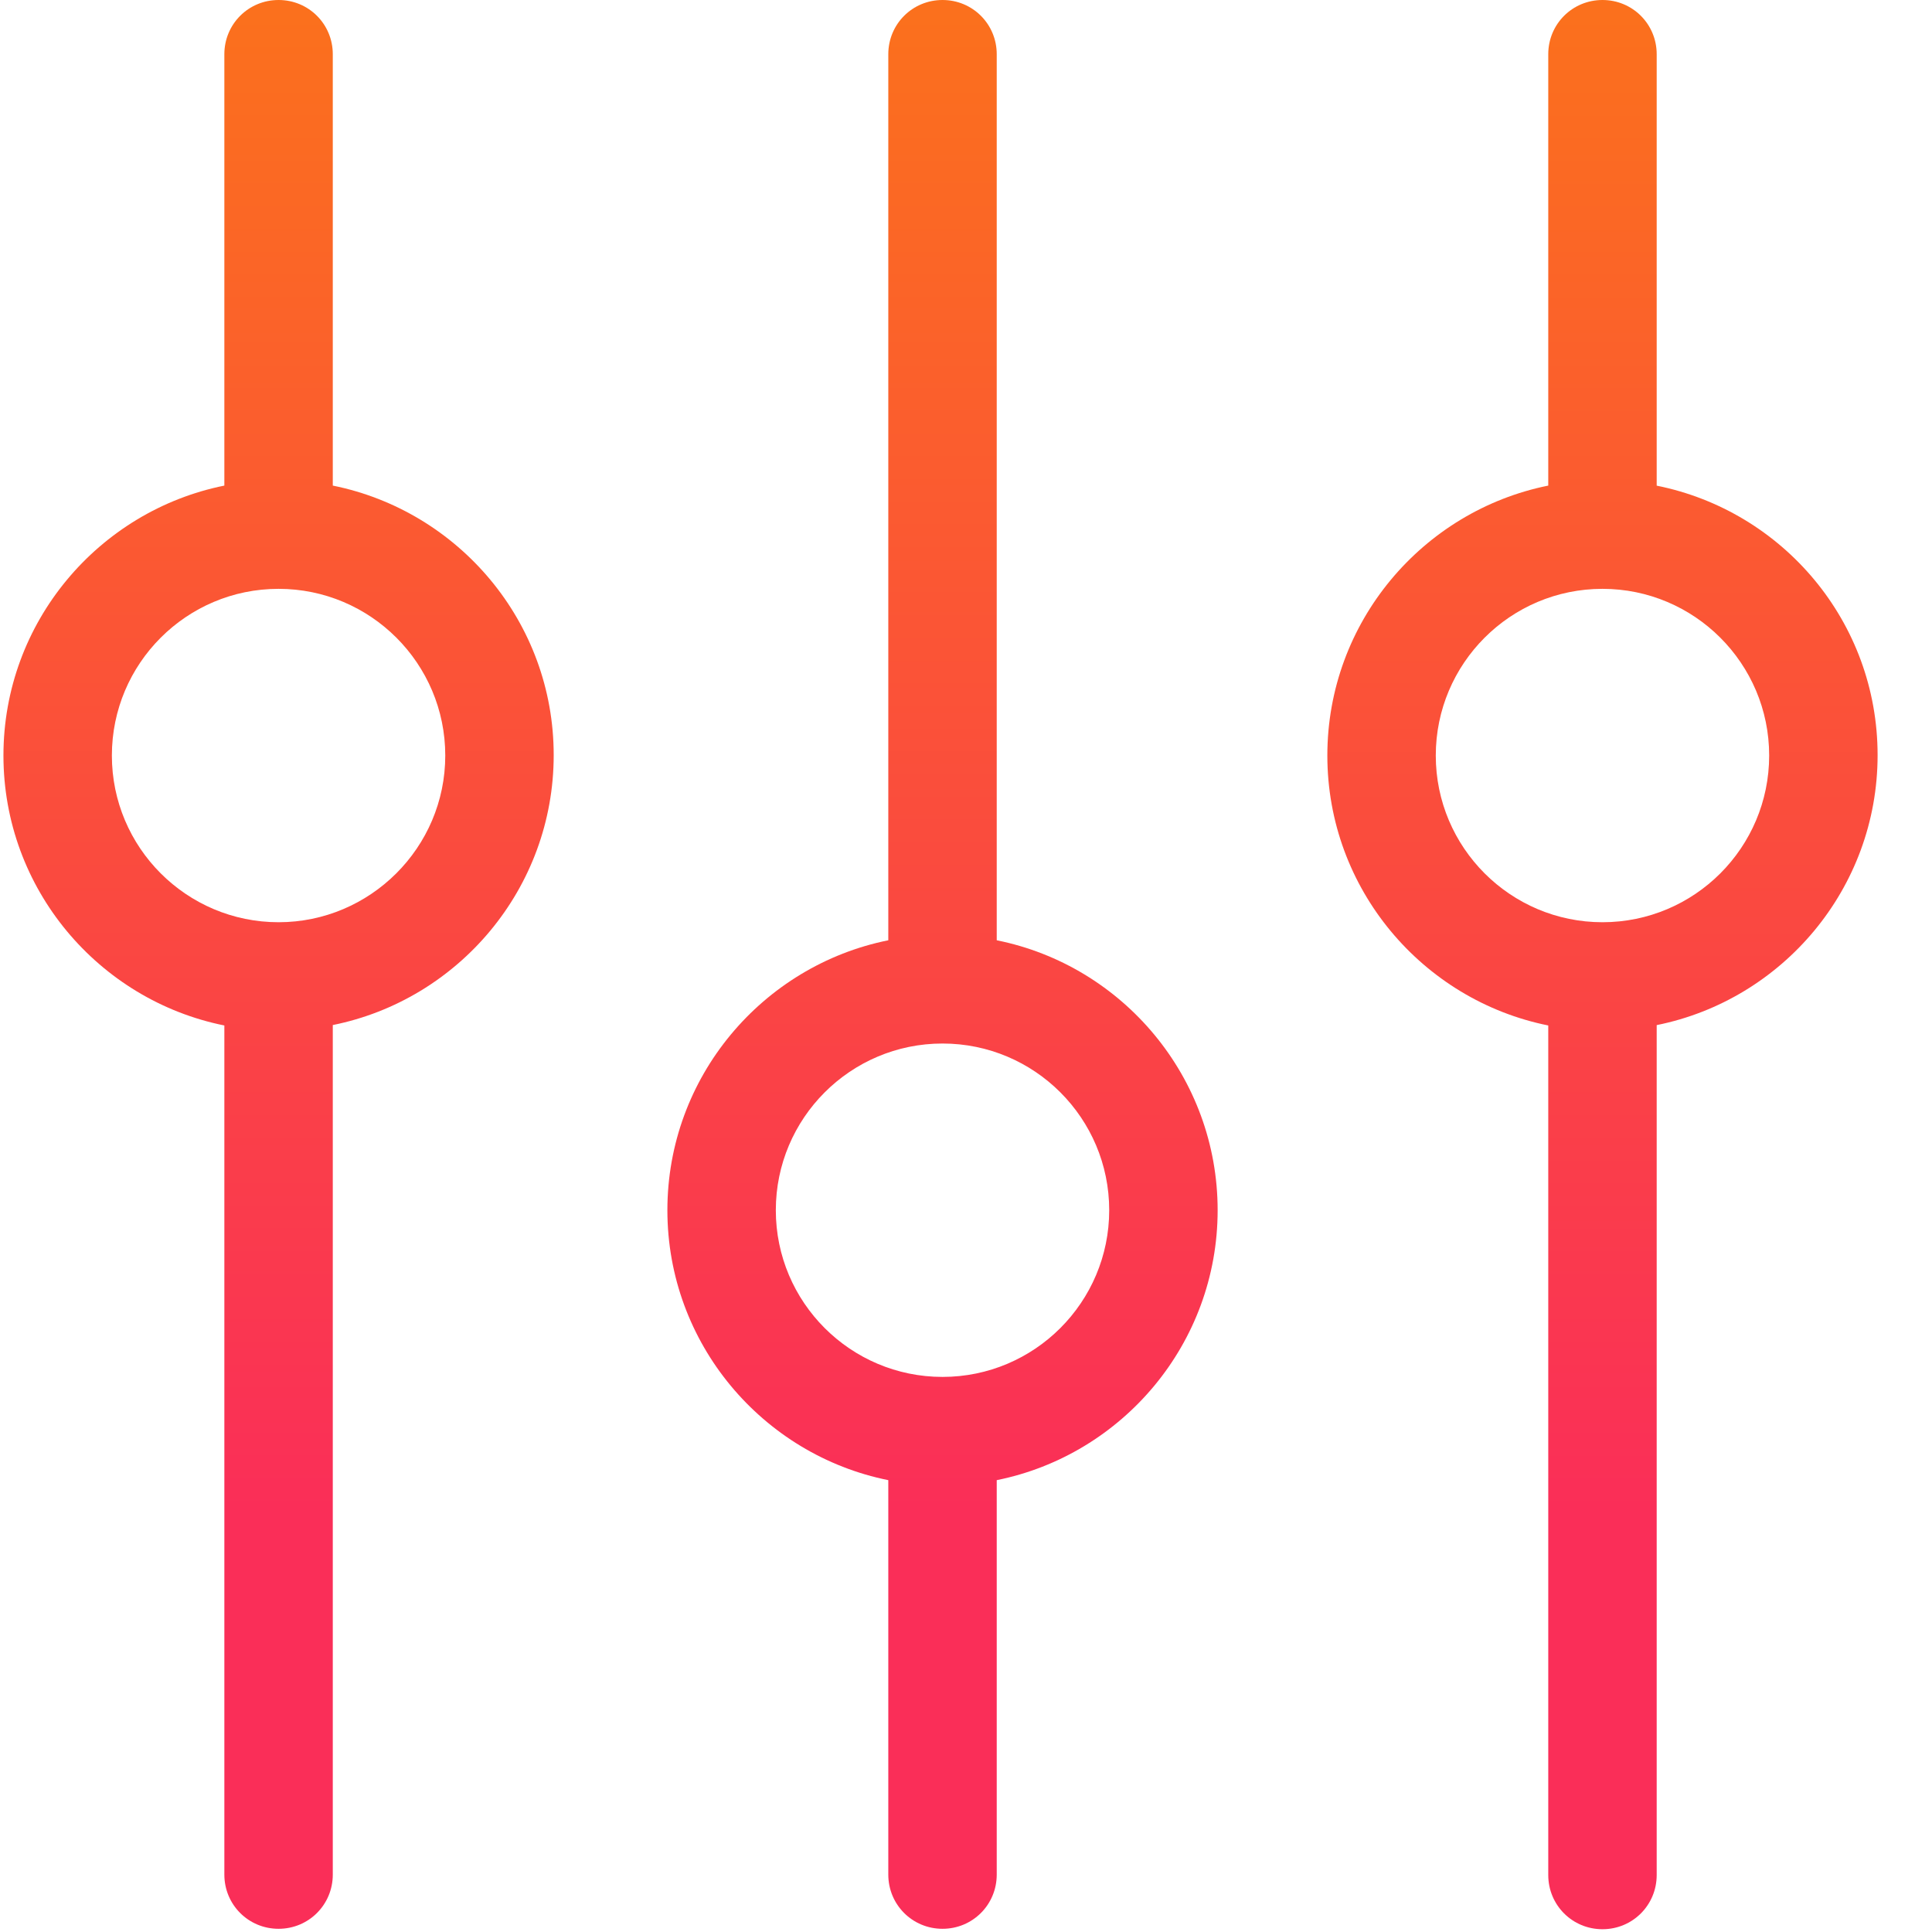
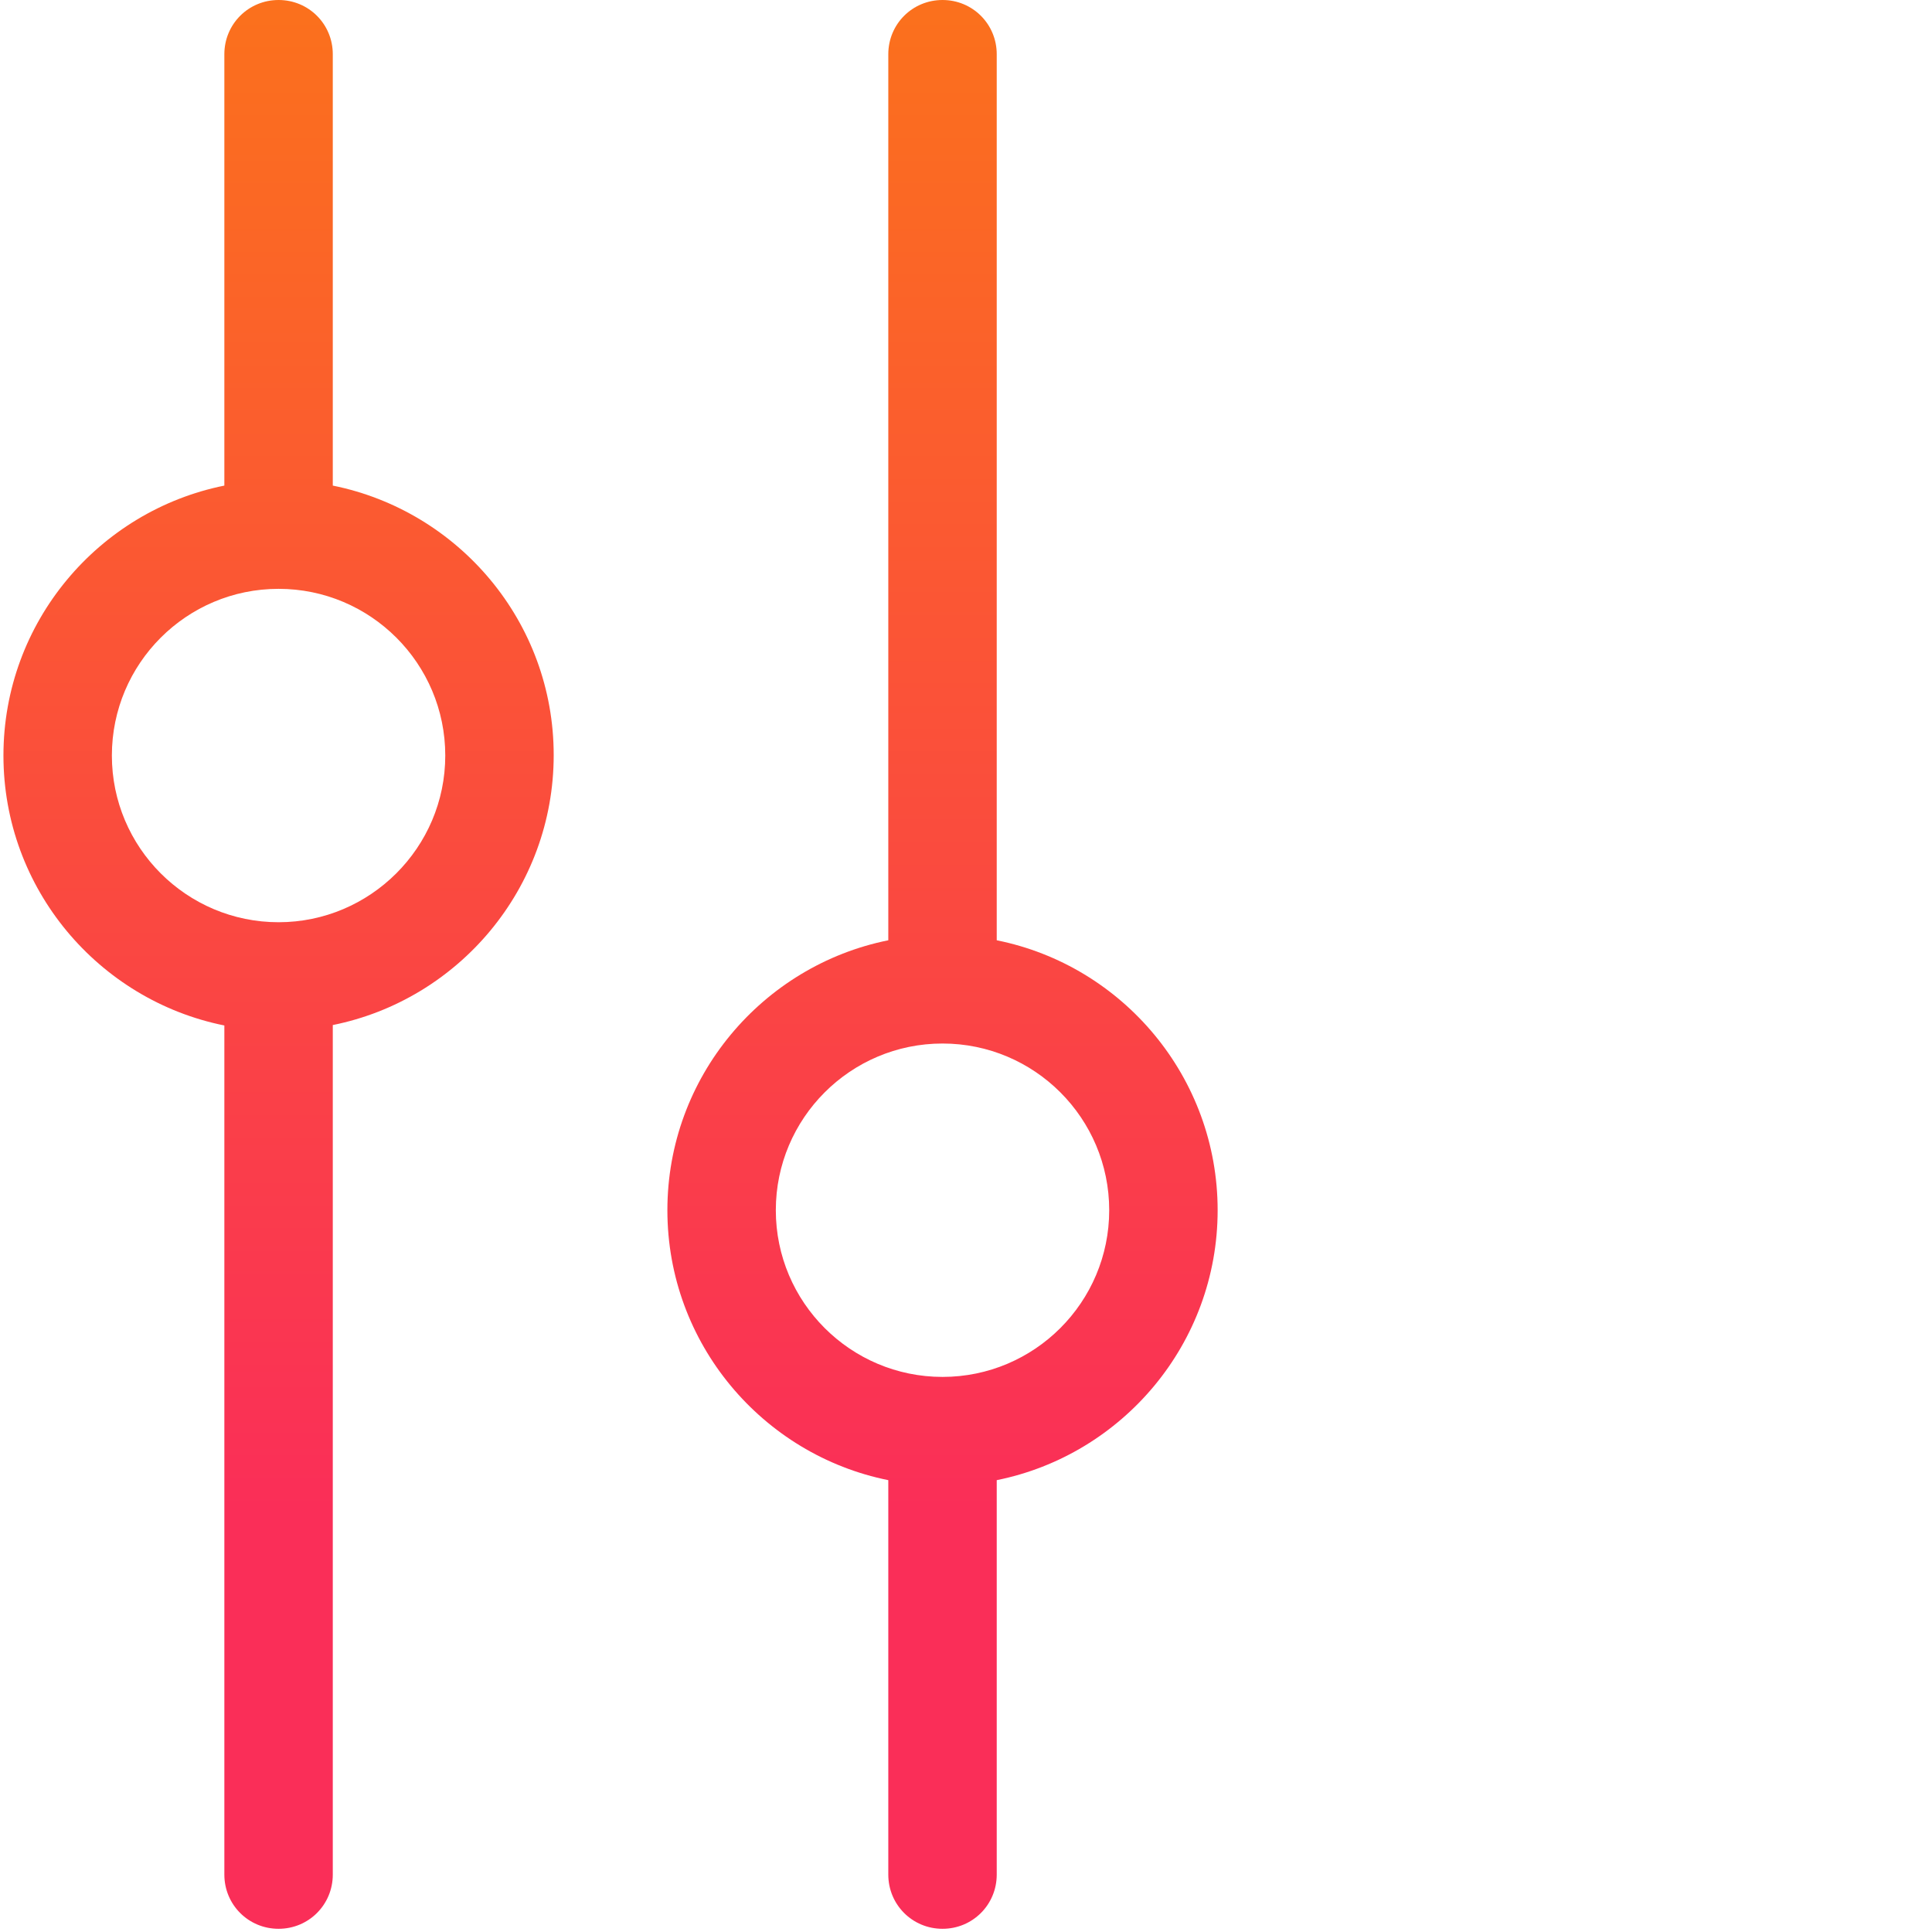
<svg xmlns="http://www.w3.org/2000/svg" height="32" viewBox="0 0 32 32" width="32">
  <linearGradient id="a" x1="50%" x2="50%" y1="0%" y2="78.125%">
    <stop offset="0" stop-color="#fb711c" />
    <stop offset="1" stop-color="#fa2e58" />
  </linearGradient>
  <g fill="url(#a)" fill-rule="evenodd" transform="">
    <path d="m16.509 15.574v-14.676c0-.499-.399-.898-.898-.898s-.898.399-.898.898v14.676c-2.082.419-3.659 2.262-3.659 4.471 0 2.209 1.577 4.052 3.659 4.471v6.533c0 .499.399.898.898.898s.898-.399.898-.898v-6.533c2.082-.419 3.659-2.262 3.659-4.471 0-2.202-1.57-4.052-3.659-4.471zm-.898 7.232c-1.523 0-2.761-1.237-2.761-2.761 0-1.523 1.237-2.761 2.761-2.761s2.761 1.237 2.761 2.761c0 1.523-1.237 2.761-2.761 2.761z" />
    <path d="m5.512 8.043v-7.145c0-.499-.399-.898-.898-.898s-.898.399-.898.898v7.145c-2.082.419-3.659 2.262-3.659 4.471s1.577 4.052 3.659 4.471v14.064c0 .499.399.898.898.898s.898-.399.898-.898v-14.071c2.082-.419 3.659-2.262 3.659-4.471s-1.577-4.045-3.659-4.464zm-.898 7.232c-1.523 0-2.761-1.237-2.761-2.761s1.237-2.761 2.761-2.761c1.523 0 2.761 1.237 2.761 2.761s-1.244 2.761-2.761 2.761z" />
-     <path d="m27.44 8.043v-7.145c0-.499-.399-.898-.898-.898s-.898.399-.898.898v7.145c-2.082.419-3.659 2.262-3.659 4.471s1.577 4.052 3.659 4.471v14.071c0 .499.399.898.898.898s.898-.399.898-.898v-14.077c2.082-.419 3.659-2.262 3.659-4.471s-1.57-4.045-3.659-4.464zm-.898 7.232c-1.523 0-2.761-1.237-2.761-2.761s1.237-2.761 2.761-2.761c1.523 0 2.761 1.237 2.761 2.761s-1.237 2.761-2.761 2.761z" />
  </g>
</svg>